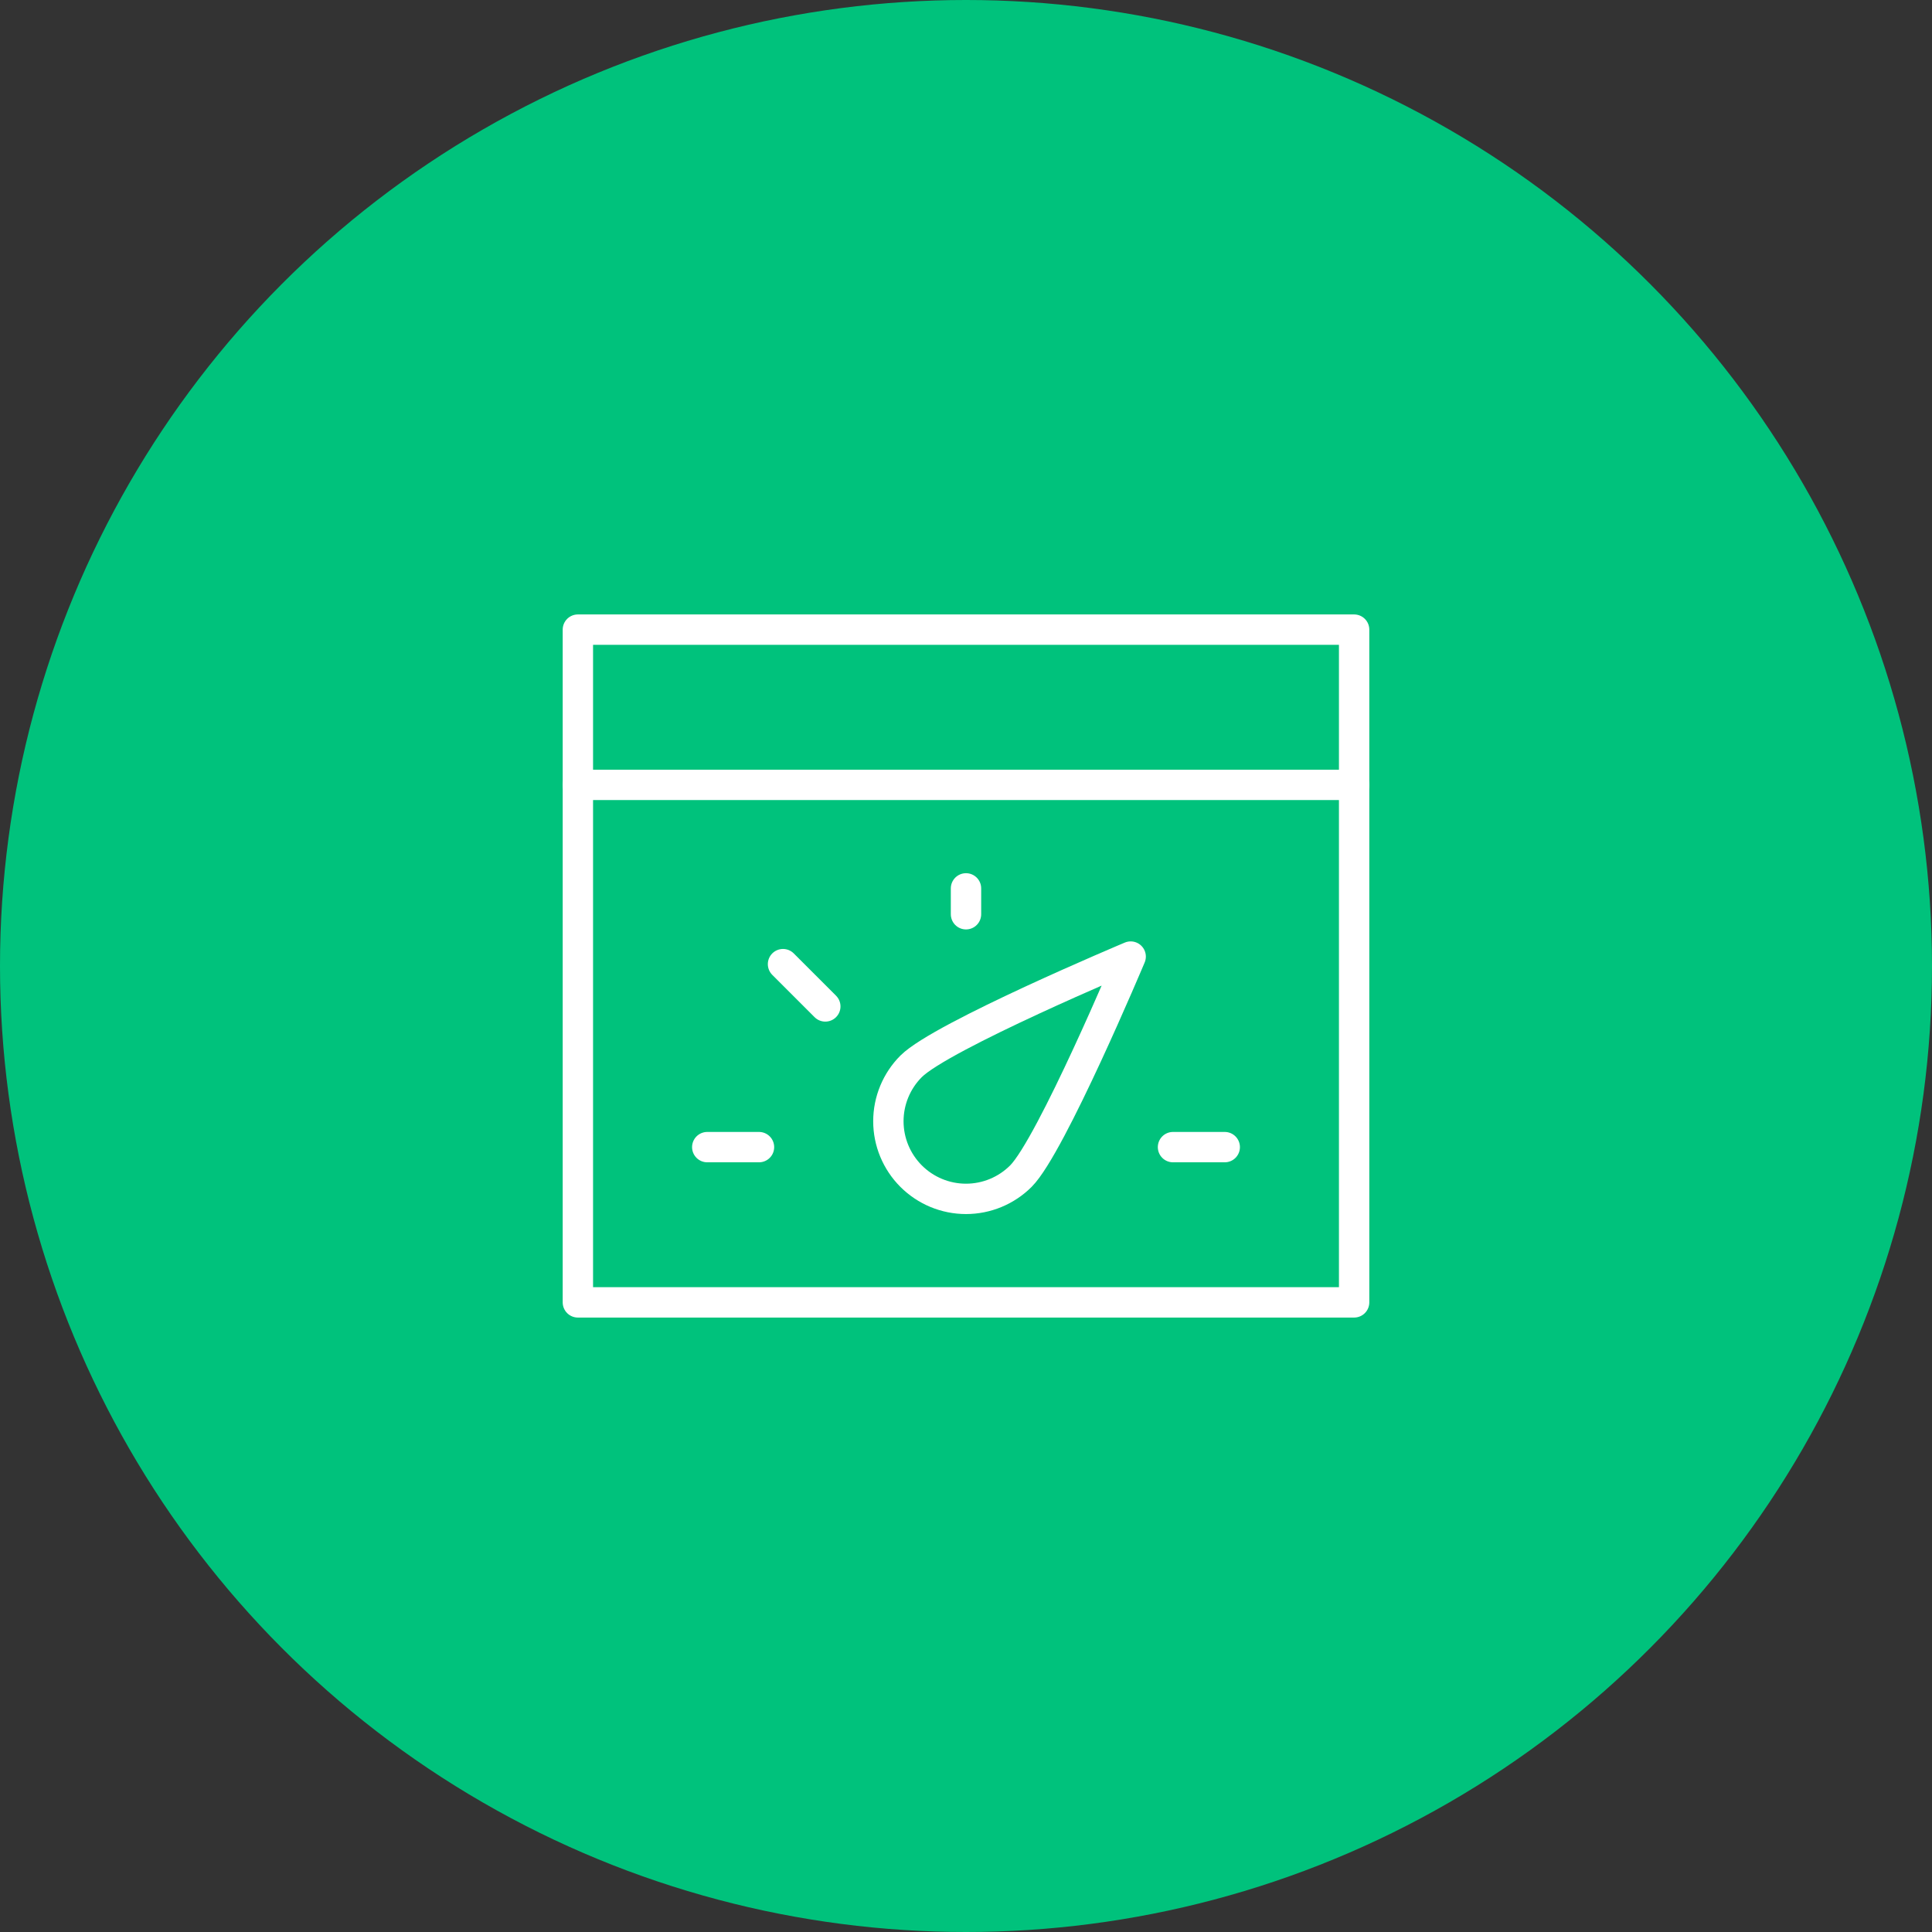
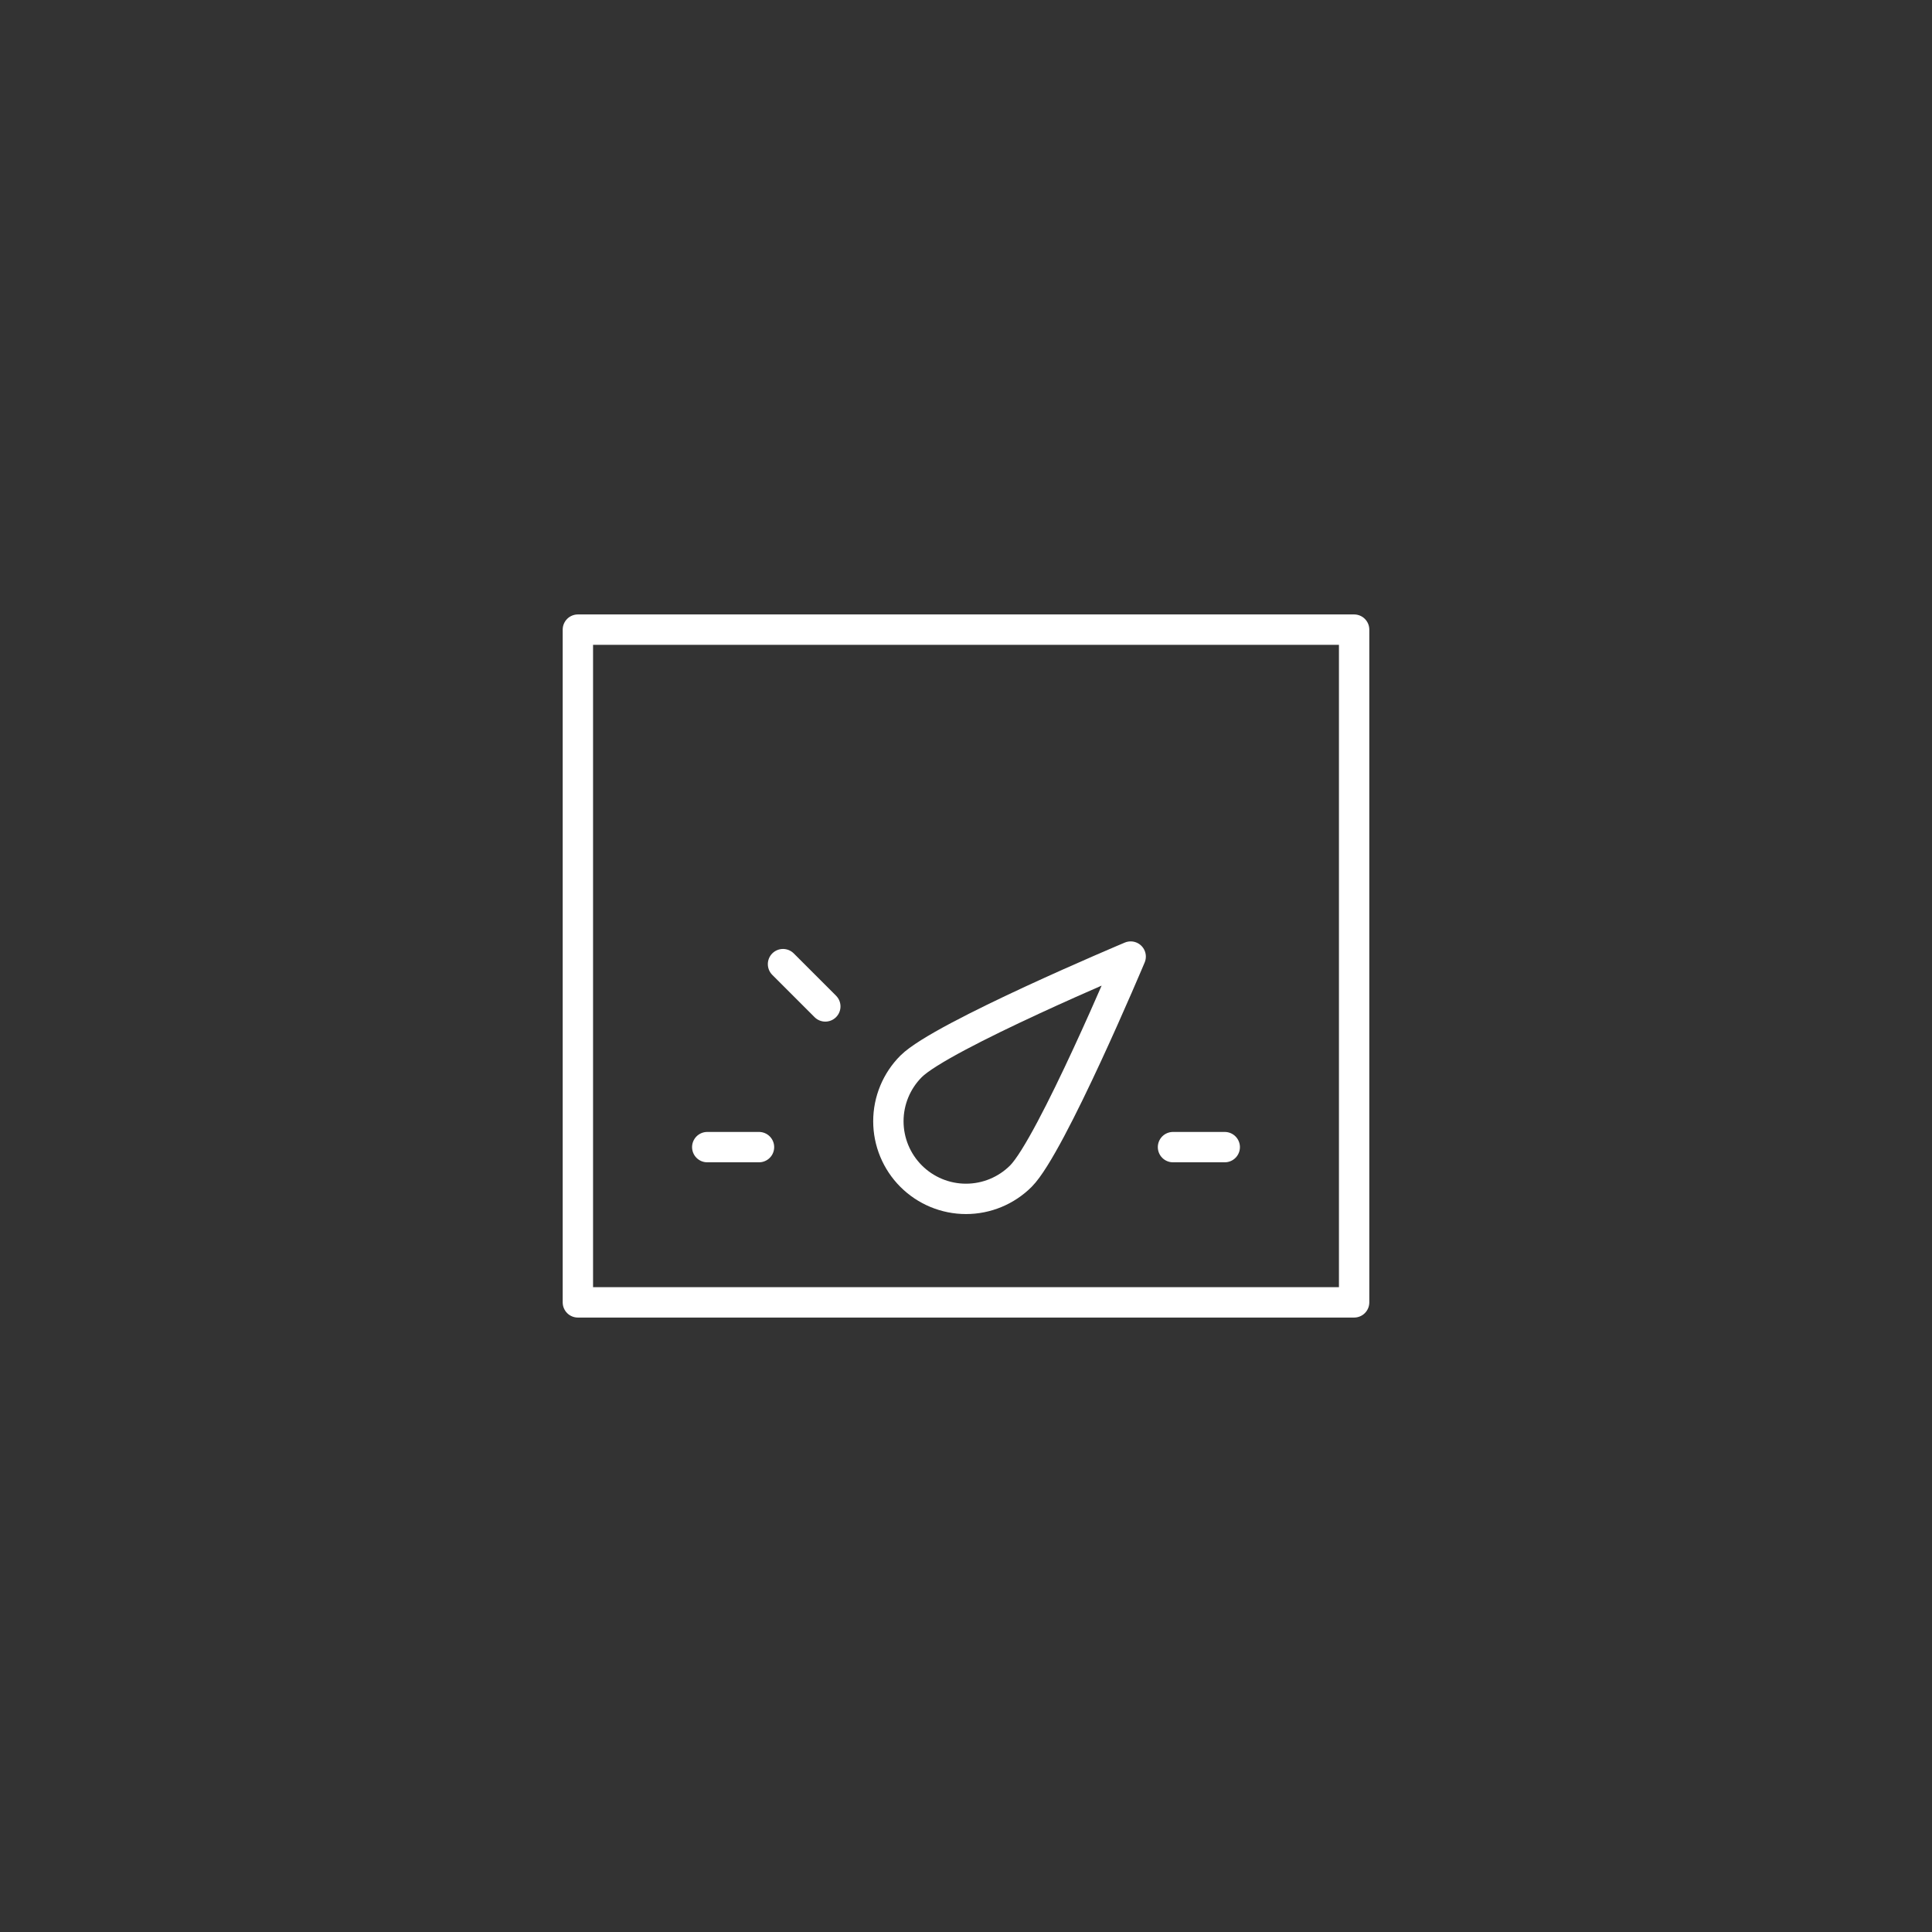
<svg xmlns="http://www.w3.org/2000/svg" width="140" height="140" viewBox="0 0 140 140" fill="none">
  <rect x="0" y="0" width="140" height="140" fill="#333333" stroke="none" />
-   <circle cx="70" cy="70" r="70" fill="#00C27C" />
  <path d="M41.875 45.625H98.125V94.375H41.875V45.625Z" stroke="white" stroke-width="2.2" stroke-linecap="round" stroke-linejoin="round" />
-   <path d="M41.875 56.875H98.125" stroke="white" stroke-width="2.2" stroke-linecap="round" stroke-linejoin="round" />
  <path d="M73.978 85.227C72.923 86.282 71.492 86.875 70 86.875C68.508 86.875 67.077 86.282 66.022 85.227C64.968 84.172 64.375 82.742 64.375 81.25C64.375 79.758 64.968 78.327 66.022 77.272C68.22 75.075 81.933 69.317 81.933 69.317C81.933 69.317 76.172 83.03 73.978 85.227Z" stroke="white" stroke-width="2.2" stroke-linecap="round" stroke-linejoin="round" />
  <path d="M51.25 83.125H55" stroke="white" stroke-width="2.2" stroke-linecap="round" stroke-linejoin="round" />
  <path d="M56.74 69.865L59.805 72.93" stroke="white" stroke-width="2.2" stroke-linecap="round" stroke-linejoin="round" />
-   <path d="M70 64.375V66.25" stroke="white" stroke-width="2.2" stroke-linecap="round" stroke-linejoin="round" />
  <path d="M88.75 83.125H85" stroke="white" stroke-width="2.2" stroke-linecap="round" stroke-linejoin="round" />
</svg>